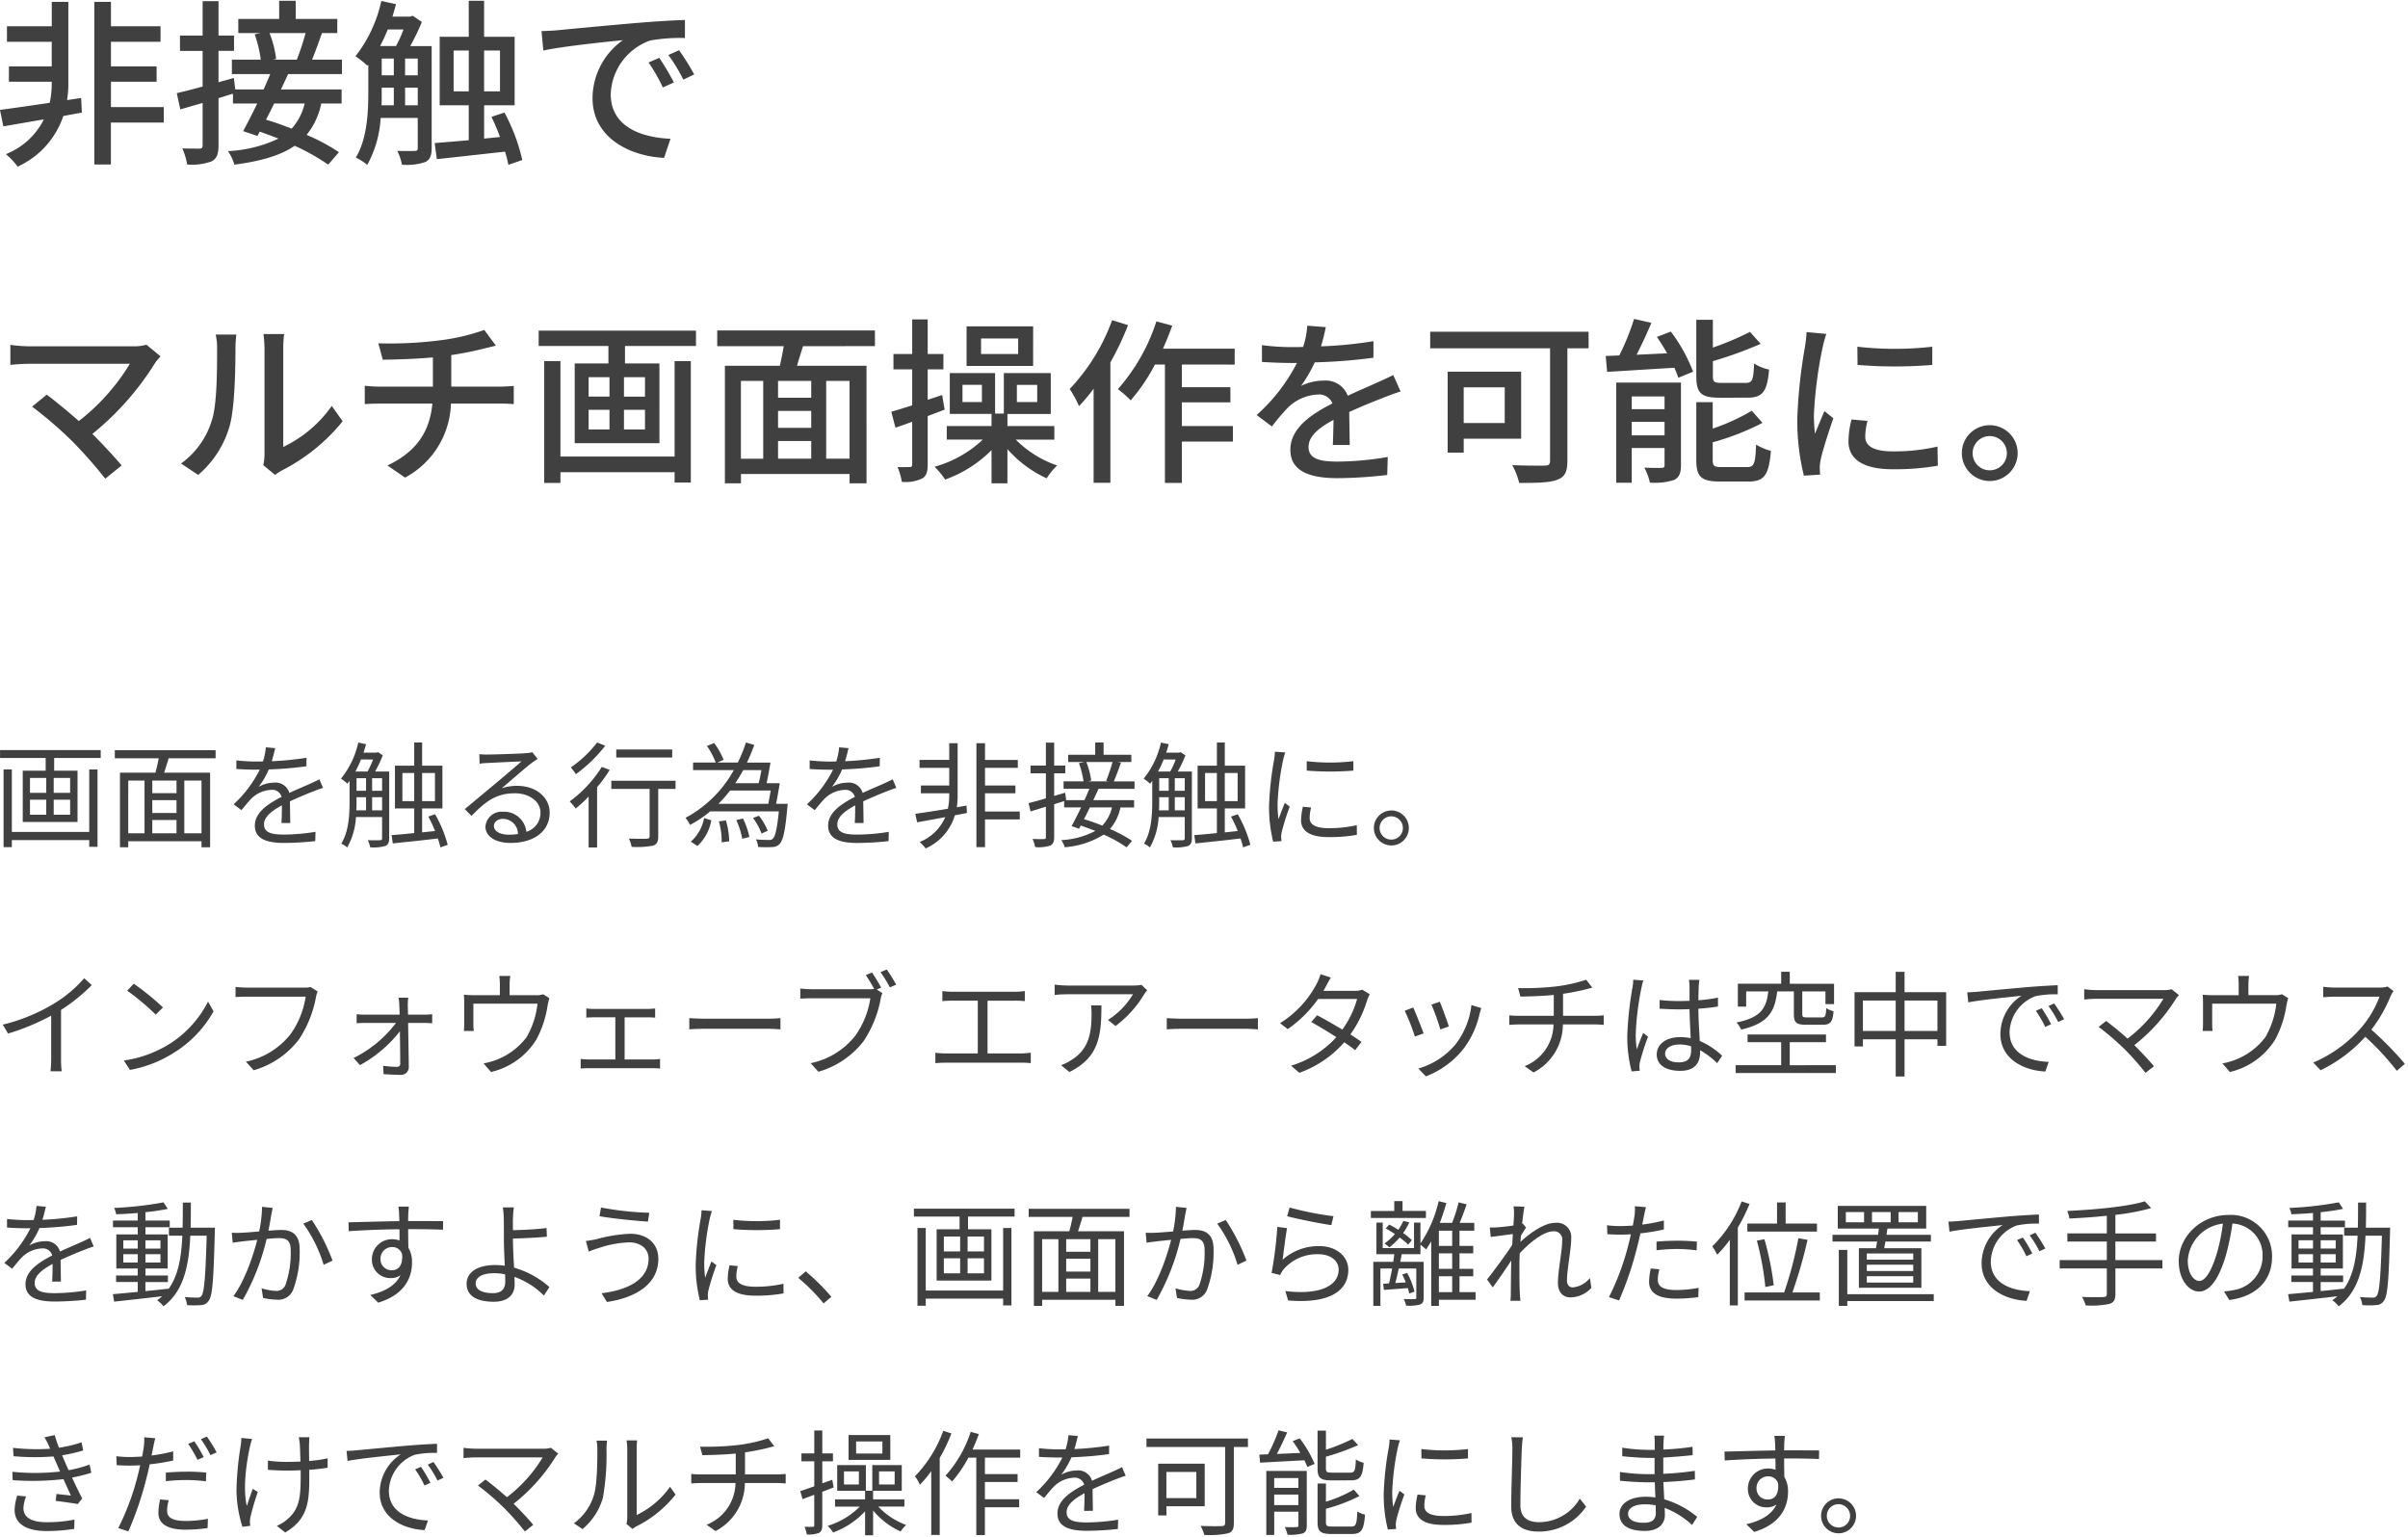
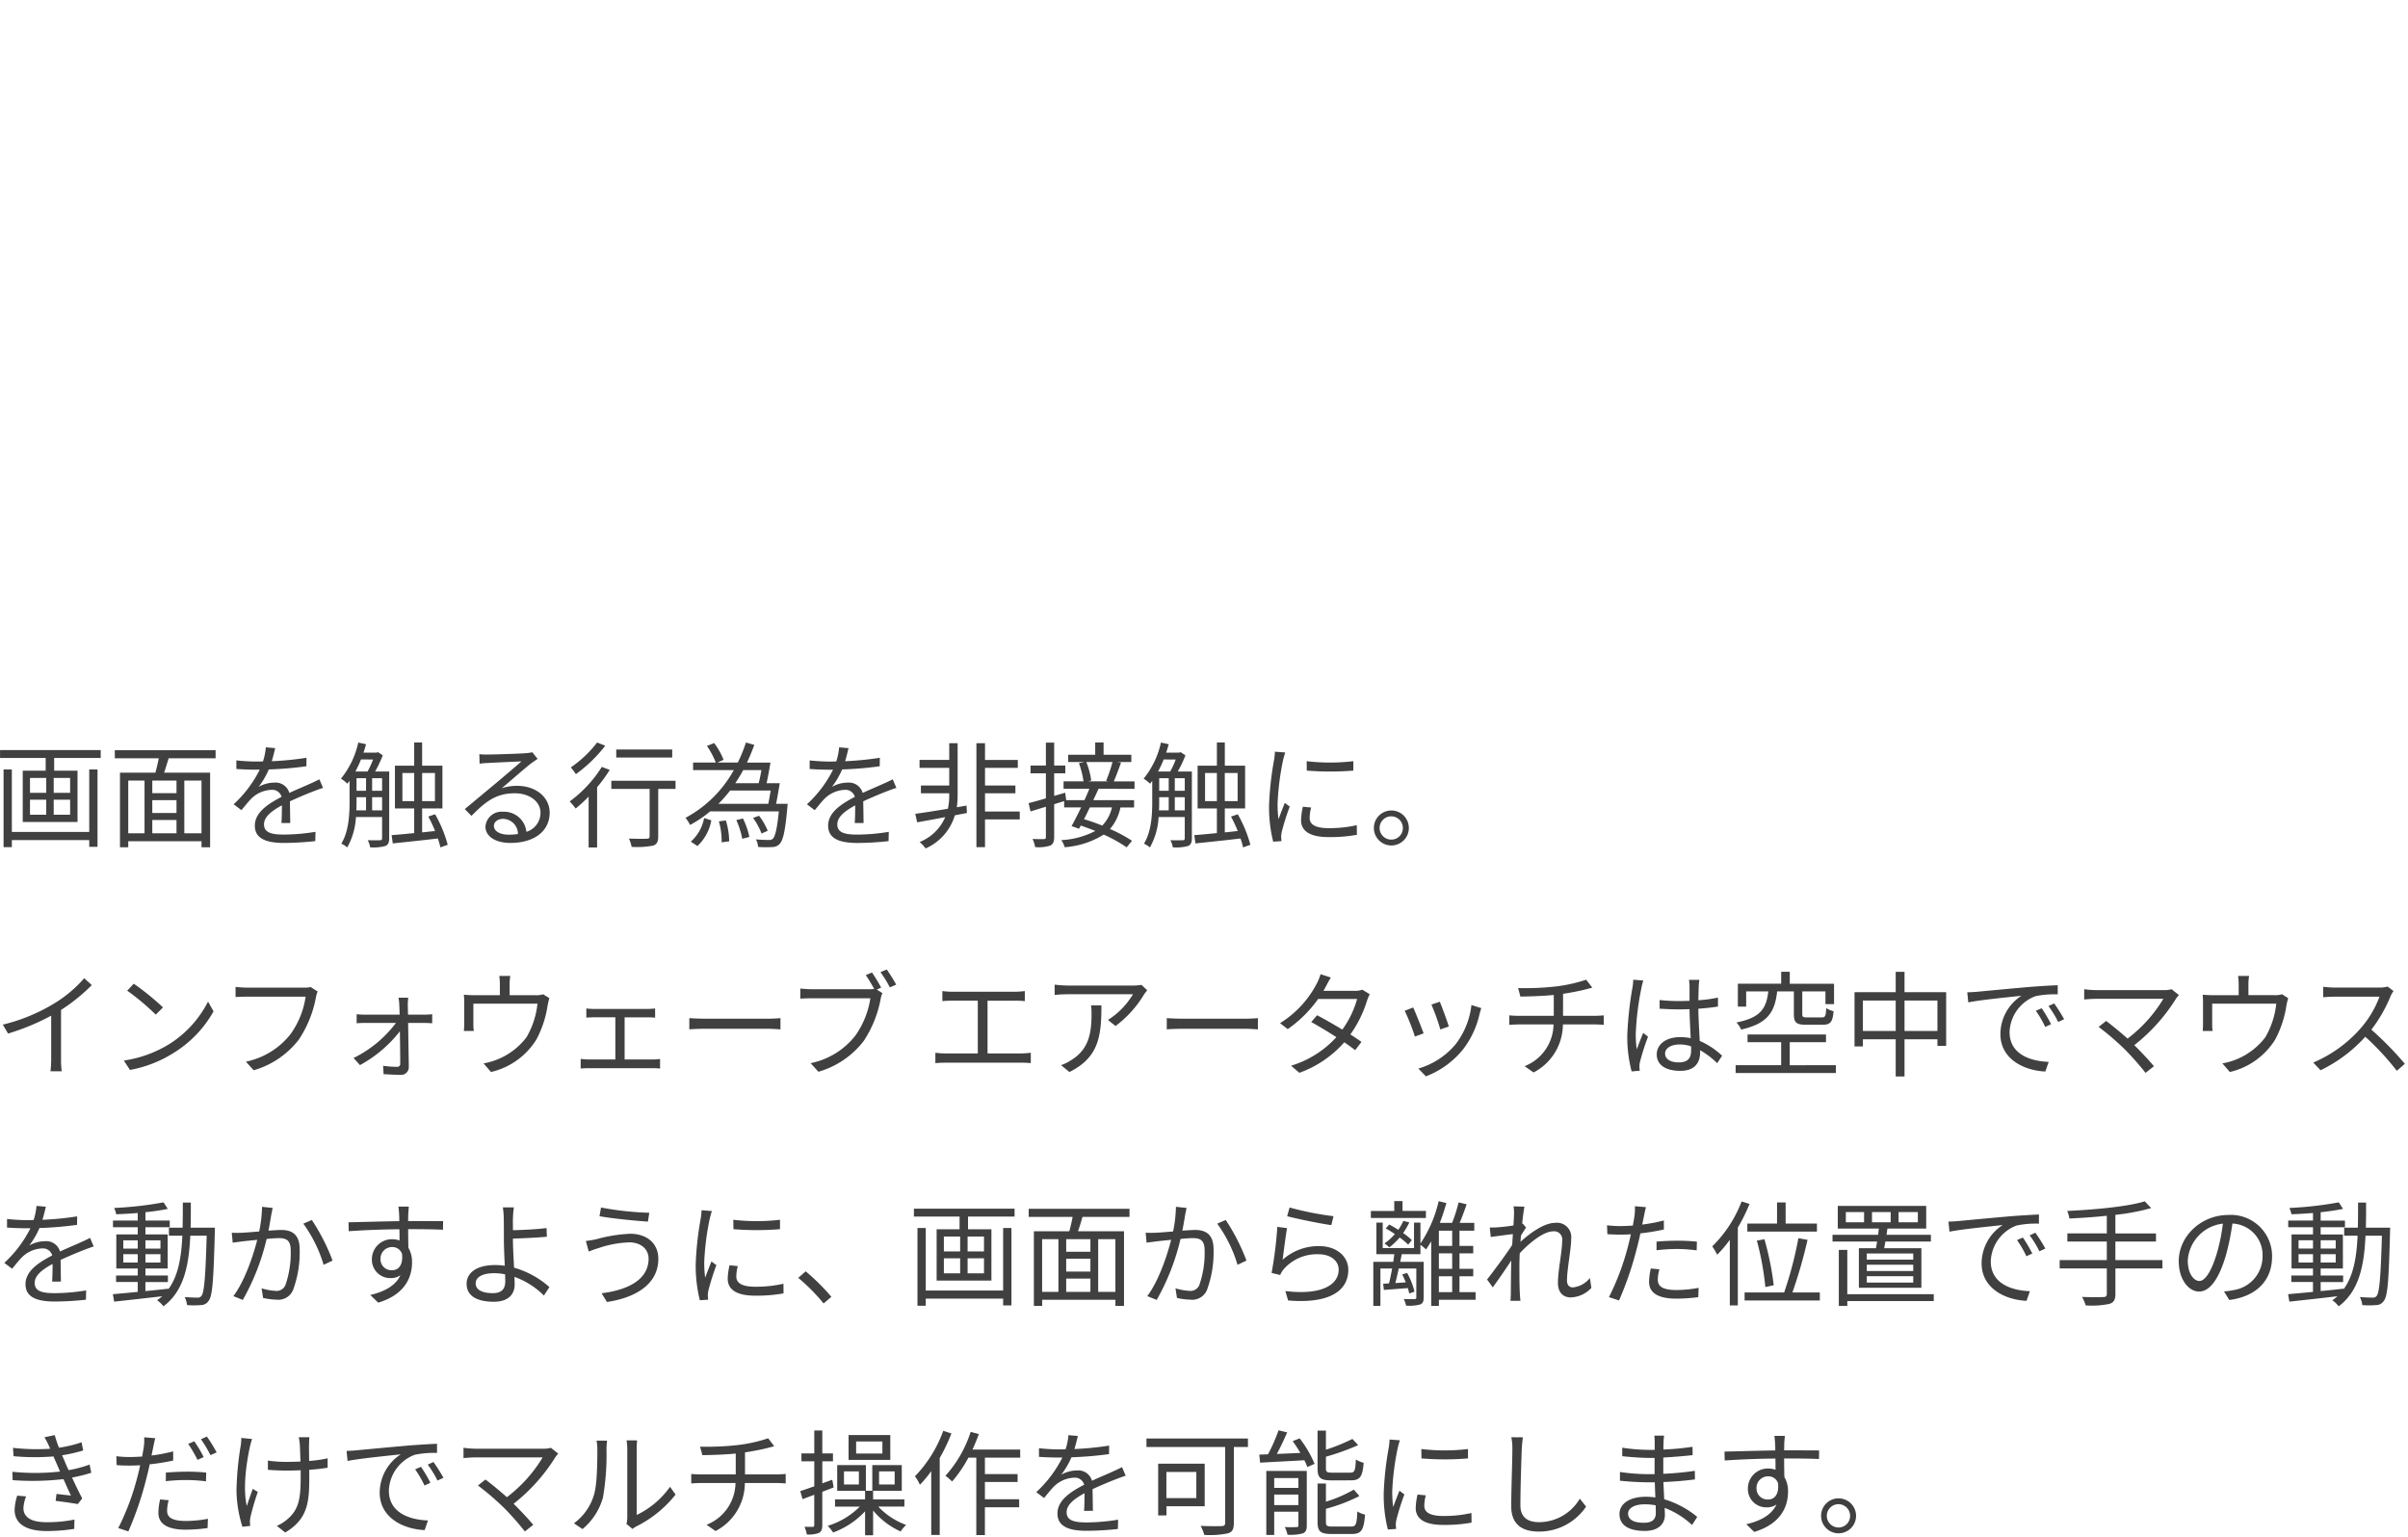
<svg xmlns="http://www.w3.org/2000/svg" width="377.502" height="240.924" viewBox="0 0 378 241">
  <g data-name="Сгруппировать 240" fill="#404040">
    <path data-name="Контур 293" d="M14.008 130.494H1.86v-9.81H.56v12.2h1.3v-1.112h12.148v1.062h1.3v-12.15h-1.3zm-3-6.138H8.43v-2.336h2.578zm0 3.438H8.43v-2.358h2.578zm-6.3-2.358H7.26v2.358H4.708zm0-3.42H7.26v2.34H4.708zm-4.7-4.374v1.242H7.17v2h-3.6v8.046h8.6v-8.048H8.502v-2h7.306v-1.24zm31.624 13.068h-2.7v-8.28h2.7zm-11.5-8.28h2.556v8.28H20.13zm7.576 1.98h-3.8v-1.98h3.8zm-3.8 4.21h3.8v2.09h-3.8zm3.8-1.1h-3.8v-2.012h3.8zm6.138-8.586v-1.274H18.024v1.278h6.894a27.448 27.448 0 01-.522 2.25h-5.562v11.718h1.3v-.954h11.5v.954h1.35v-11.718h-7.22c.234-.684.486-1.494.7-2.25zm11.718 10.156c-.018-.864-.036-2.376-.054-3.4a63.64 63.64 0 013.636-1.548c.468-.18 1.116-.432 1.566-.558l-.576-1.35c-.5.252-.936.468-1.476.7-.936.432-2.016.864-3.24 1.44a2.241 2.241 0 00-2.358-1.62 5.056 5.056 0 00-2.466.666 12.791 12.791 0 001.6-2.736 55.069 55.069 0 005.9-.5l.018-1.332a47.833 47.833 0 01-5.454.54c.252-.81.414-1.548.54-2.052l-1.47-.13a9.659 9.659 0 01-.45 2.214c-.414.018-.792.018-1.17.018-.81 0-2.052-.072-3.006-.18v1.35c.972.072 2.178.108 2.934.108h.738a18.861 18.861 0 01-4.1 5.436l1.224.918c.612-.72 1.116-1.386 1.62-1.872a4.745 4.745 0 013.078-1.314 1.507 1.507 0 011.6 1.1c-2.07 1.08-4.194 2.412-4.194 4.518 0 2.178 2.052 2.718 4.608 2.718a45.9 45.9 0 004.878-.288l.036-1.458a31.382 31.382 0 01-4.86.432c-1.836 0-3.222-.2-3.222-1.6 0-1.17 1.152-2.088 2.808-2.988 0 .936-.018 2.088-.072 2.772zm12.852-1.98v-2.07h1.566v2.07zm-2.448-2.07h1.494v2.07h-1.53c.036-.468.036-.918.036-1.332zm2.592-5.92a13.054 13.054 0 01-.864 1.89h-1.908a18.278 18.278 0 00.882-1.89zm-.144 2.934h1.566v1.98h-1.566zm-2.448 0h1.494v1.98h-1.494zm5.13-1.044h-2.214a20.513 20.513 0 001.206-2.54l-.756-.5-.234.072h-2.034c.144-.432.27-.864.4-1.314l-1.224-.27a13.555 13.555 0 01-2.718 5.67 6.538 6.538 0 011.008.792c.108-.144.234-.288.342-.45v3.312c0 2-.126 4.662-1.3 6.552a3.776 3.776 0 01.936.594 10.983 10.983 0 001.368-4.77h4.1v3.312c0 .252-.09.324-.324.324-.234.018-1.008.018-1.926 0a3.722 3.722 0 01.378 1.116 6.938 6.938 0 002.412-.216c.432-.2.576-.576.576-1.206zm2.07 4.644v-4.41h1.854v4.41zm5.112-4.41v4.41h-2.016v-4.41zm2 11.268a20.064 20.064 0 00-1.982-4.792l-1.062.36a22.081 22.081 0 011.062 2.27l-2.034.216v-3.762h3.186v-6.714h-3.186v-3.636h-1.242v3.636h-3.024v6.714h3.024v3.87c-1.35.144-2.574.252-3.546.324l.18 1.3c1.89-.2 4.518-.468 7.074-.774a10.124 10.124 0 01.4 1.4zm9.612-1.584c-1.332 0-2.358-.5-2.358-1.386 0-.612.612-1.1 1.422-1.1a2.38 2.38 0 012.352 2.378 8.78 8.78 0 01-1.418.106zm3.67-12.944a6.383 6.383 0 01-.972.144c-.936.09-5.166.216-6.084.216a10.121 10.121 0 01-1.26-.054l.036 1.494a8.582 8.582 0 011.206-.108c.92-.056 4.428-.216 5.364-.256-.882.792-3.1 2.664-4.086 3.492-1.044.864-3.33 2.772-4.806 4l1.048 1.062c2.268-2.3 3.888-3.546 6.822-3.546 2.25 0 4.014 1.278 4.014 3.024a3.108 3.108 0 01-2.214 3.024 3.52 3.52 0 00-3.672-3.15 2.533 2.533 0 00-2.754 2.34c0 1.476 1.494 2.556 3.924 2.556 3.762 0 6.156-1.872 6.156-4.752 0-2.412-2.142-4.212-5.112-4.212a7.574 7.574 0 00-2.412.378c1.368-1.152 3.762-3.258 4.644-3.924.27-.2.666-.468.99-.684zm21.96-.432h-8.784v1.26h8.784zm-11.79-1.1a17.875 17.875 0 01-4.124 3.908 11.624 11.624 0 01.792 1.062 22.112 22.112 0 004.608-4.464zm.738 3.834a19.622 19.622 0 01-5.04 5.418 12.822 12.822 0 01.936 1.116 21.175 21.175 0 002.034-1.872v7.992h1.332v-9.466a22.638 22.638 0 001.98-2.718zm11.574 2.178h-10.08v1.278h6.012v7.418c0 .306-.108.378-.45.4s-1.53.018-2.808-.018a4.771 4.771 0 01.432 1.3 13.6 13.6 0 003.384-.2c.594-.216.792-.63.792-1.458v-7.44h2.718zm3.438 10.242a7.229 7.229 0 002.178-4.032l-1.134-.36a6.484 6.484 0 01-2.088 3.706zm3.366-3.87a11.065 11.065 0 01.432 3.294l1.188-.162a11.881 11.881 0 00-.522-3.276zm2.736-.2a13.047 13.047 0 01.936 2.934l1.116-.288a12.4 12.4 0 00-1.008-2.9zm5.4-4.644c-.126.738-.252 1.476-.378 2.088h-7.83a20.312 20.312 0 001.836-2.088zm-1.458-3.2c-.126.72-.27 1.458-.432 2.052h-3.672a23.916 23.916 0 001.242-2.052zm4.122 5.292h-1.818c.2-.954.4-2.2.576-3.24h-2.07c.216-.936.432-2.178.612-3.24h-3.69c.432-.9.81-1.836 1.152-2.772l-1.314-.378a23.568 23.568 0 01-1.278 3.15h-3.222l.99-.432a11.23 11.23 0 00-1.478-2.628l-1.134.45a12.767 12.767 0 011.386 2.61h-3.562v1.188h6.39a18.741 18.741 0 01-7.58 7.488 6.566 6.566 0 01.72 1.116 18.555 18.555 0 003.15-2.124h10.782c-.288 2.808-.576 3.942-.954 4.3a.782.782 0 01-.63.18 19.609 19.609 0 01-2.016-.09 2.9 2.9 0 01.342 1.188 15.316 15.316 0 002.214.018 1.571 1.571 0 001.152-.468c.558-.576.9-2.034 1.224-5.742zm-3.132 4.23a9.884 9.884 0 00-1.368-2.358l-.936.342a10.36 10.36 0 011.332 2.448zm15.048-1.224c-.018-.864-.036-2.376-.054-3.4a63.64 63.64 0 013.636-1.548c.468-.18 1.116-.432 1.566-.558l-.576-1.35c-.5.252-.936.468-1.476.7-.936.432-2.016.864-3.24 1.44a2.241 2.241 0 00-2.358-1.62 5.056 5.056 0 00-2.466.666 12.791 12.791 0 001.6-2.736 55.069 55.069 0 005.9-.5l.018-1.332a47.833 47.833 0 01-5.454.54c.252-.81.414-1.548.54-2.052l-1.476-.126a9.66 9.66 0 01-.45 2.214c-.414.018-.792.018-1.17.018-.81 0-2.052-.072-3.006-.18v1.35c.972.072 2.178.108 2.934.108h.738a18.861 18.861 0 01-4.1 5.436l1.224.918c.612-.72 1.116-1.386 1.62-1.872a4.745 4.745 0 013.078-1.314 1.507 1.507 0 011.6 1.1c-2.07 1.08-4.194 2.412-4.194 4.518 0 2.178 2.052 2.718 4.608 2.718a45.9 45.9 0 004.878-.288l.036-1.458a31.382 31.382 0 01-4.86.432c-1.836 0-3.222-.2-3.222-1.6 0-1.17 1.152-2.088 2.808-2.988 0 .936-.018 2.088-.072 2.772zm16.164-2.736l-1.53.27a12.388 12.388 0 00.126-1.728v-8.334h-1.316v2.628h-4.66v1.242h4.66v2.772h-4.446v1.224h4.446v.468a9.283 9.283 0 01-.216 1.962c-1.944.324-3.78.612-5.112.792l.288 1.332c1.26-.216 2.79-.5 4.41-.81a7.335 7.335 0 01-4.014 3.906 6.16 6.16 0 01.936 1.008 8.266 8.266 0 004.59-5.2l1.89-.36zm8.352.936h-5.454v-2.862h4.77v-1.224h-4.77v-2.772h5.148v-1.242h-5.148v-2.628h-1.35v16.326h1.35v-4.356h5.454zm14.562-7.776a25.014 25.014 0 01-1.008 2.97l.414.072h-3.24l.486-.126a11.759 11.759 0 00-.774-2.916zm-.09 7.128a6.019 6.019 0 01-1.53 2.862c-.972-.4-1.944-.738-2.862-1.008.306-.576.612-1.206.918-1.854zm3.546-2.916v-1.17h-3.258c.36-.792.774-1.944 1.134-2.952l-.648-.09h2.268v-1.134h-4.356v-1.926h-1.314v1.926h-4.248v1.134h2.556l-.864.18a14.486 14.486 0 01.72 2.862h-3.132v1.17h4.05c-.234.558-.486 1.17-.774 1.782h-2.862l-.162-1.17-1.728.5v-3.542h1.746v-1.224h-1.746v-3.6h-1.3v3.6h-2.412v1.224h2.412v3.924a59.6 59.6 0 01-2.718.756l.306 1.3 2.412-.738v4.734c0 .27-.072.342-.306.342-.234.018-.972.018-1.782-.018a5.452 5.452 0 01.4 1.278 6.027 6.027 0 002.376-.234c.45-.234.612-.612.612-1.368v-5.13l1.566-.486v.99h2.662a60.37 60.37 0 01-1.494 2.934l1.17.414.27-.5c.738.252 1.512.54 2.286.846a12.89 12.89 0 01-5.346 1.44 3.575 3.575 0 01.54 1.116 13.425 13.425 0 006.12-1.98 21.286 21.286 0 013.6 2l.846-1.026a22.211 22.211 0 00-3.456-1.854 7.454 7.454 0 001.638-3.384h2.142v-1.144h-6.406c.288-.612.576-1.224.828-1.782zm6.318 3.384v-2.07h1.566v2.07zm-2.448-2.07h1.494v2.07h-1.53c.036-.468.036-.918.036-1.332zm2.592-5.92a13.055 13.055 0 01-.864 1.89h-1.908a18.277 18.277 0 00.882-1.89zm-.144 2.934h1.566v1.98h-1.566zm-2.448 0h1.494v1.98h-1.494zm5.13-1.044h-2.214a20.514 20.514 0 001.206-2.538l-.756-.5-.234.072h-2.034c.144-.432.27-.864.4-1.314l-1.224-.27a13.555 13.555 0 01-2.718 5.67 6.539 6.539 0 011.008.792c.108-.144.234-.288.342-.45v3.312c0 2-.126 4.662-1.3 6.552a3.776 3.776 0 01.936.594 10.983 10.983 0 001.368-4.77h4.1v3.312c0 .252-.09.324-.324.324-.234.018-1.008.018-1.926 0a3.722 3.722 0 01.378 1.116 6.938 6.938 0 002.412-.216c.432-.2.576-.576.576-1.206zm2.07 4.644v-4.41h1.854v4.41zm5.112-4.41v4.41h-2.016v-4.41zm2 11.268a20.064 20.064 0 00-1.98-4.788l-1.062.36a22.085 22.085 0 011.062 2.268l-2.034.216v-3.764h3.186v-6.714h-3.186v-3.636h-1.242v3.636h-3.026v6.714h3.024v3.87c-1.35.144-2.574.252-3.546.324l.18 1.3c1.89-.2 4.518-.468 7.074-.774a10.125 10.125 0 01.4 1.4zm3.852-14.616a10.661 10.661 0 01-.126 1.26 49.513 49.513 0 00-.792 7.146 22.325 22.325 0 00.648 5.724l1.3-.09-.054-.63a4.448 4.448 0 01.09-.792 38.705 38.705 0 011.26-4l-.774-.576c-.288.7-.684 1.746-.99 2.556a18.612 18.612 0 01-.144-2.448 41.016 41.016 0 01.864-6.822c.072-.324.234-.9.342-1.206zm4.392 8.64a10.33 10.33 0 00-.288 2.106c0 1.674 1.332 2.664 4.32 2.664a23.688 23.688 0 004.446-.36l-.018-1.512a19.377 19.377 0 01-4.41.468c-2.448 0-2.988-.792-2.988-1.6a6.619 6.619 0 01.234-1.638zm.612-5.67a45.029 45.029 0 007.308 0v-1.478a31.159 31.159 0 01-7.326 0zm13.266 6.264a2.745 2.745 0 102.754 2.736 2.746 2.746 0 00-2.756-2.738zm0 4.572a1.827 1.827 0 111.818-1.836 1.806 1.806 0 01-1.82 1.834zm-205.184 21.76a19.86 19.86 0 01-4.734 3.978 28.41 28.41 0 01-8.046 3.312l.828 1.4a36 36 0 006.768-2.808v6.8a16.7 16.7 0 01-.108 1.926H9.69a13.583 13.583 0 01-.108-1.926v-7.7a28.235 28.235 0 004.826-3.902zm7.776.864l-1.026 1.094a37.383 37.383 0 014.482 3.762l1.134-1.134a39.416 39.416 0 00-4.59-3.722zm-1.548 12.06l.954 1.476a19.4 19.4 0 007.074-2.808 17.954 17.954 0 006.048-6.39l-.864-1.53a16.956 16.956 0 01-6.012 6.624 18.586 18.586 0 01-7.2 2.628zm29.322-11.538a3.7 3.7 0 01-.954.09h-9.036c-.594 0-1.3-.054-1.8-.108v1.584c.468-.018 1.08-.054 1.8-.054h9.2a13.472 13.472 0 01-2.358 5.868 12.012 12.012 0 01-7.02 4.338l1.224 1.35a13.757 13.757 0 007.092-4.824 17.884 17.884 0 002.682-6.642 3.8 3.8 0 01.27-.9zm15.282 4.338l-.036-1.458a8.687 8.687 0 01.072-1.208h-1.53a7.229 7.229 0 01.126 1.206c.018.342.036.846.054 1.458h-5.418a10.815 10.815 0 01-1.332-.072v1.422c.432-.036.882-.054 1.368-.054h4.806a18.52 18.52 0 01-6.66 5.508l1.008 1.118a20.192 20.192 0 006.264-5.31c.036 1.908.054 3.924.054 5.058a.456.456 0 01-.486.522 17.058 17.058 0 01-2.2-.162l.072 1.314c.72.036 1.89.108 2.61.108a1.212 1.212 0 001.35-1.242c-.018-1.692-.072-4.644-.108-6.912h2.61c.342 0 .846.036 1.17.054v-1.422a11.441 11.441 0 01-1.206.072zm21.222-3.2a3.538 3.538 0 01-1.242.144h-4.032v-1.678a8.041 8.041 0 01.108-1.35h-1.728a10.1 10.1 0 01.09 1.35v1.674H74.49a15.947 15.947 0 01-1.674-.072 12.05 12.05 0 01.054 1.386v3.168c0 .342-.018.828-.054 1.134h1.566a6.567 6.567 0 01-.074-1.062v-3.222h10.064a13.258 13.258 0 01-1.71 5.256 10.792 10.792 0 01-6.754 4.122l1.17 1.35a11.4 11.4 0 007.13-5.112 16.554 16.554 0 001.764-5.4c.072-.342.18-.81.27-1.08zm12.78 10.234v-6.62h3.51c.414 0 .882.018 1.278.054v-1.44c-.378.036-.828.072-1.278.072h-8.28a10.569 10.569 0 01-1.242-.072v1.44c.378-.036.954-.054 1.242-.054h3.312v6.62h-4.14a10.7 10.7 0 01-1.3-.09v1.512c.432-.036.9-.054 1.3-.054h9.954c.288 0 .846.018 1.206.054v-1.508a8.23 8.23 0 01-1.206.09zm10.156-4.73c.558-.054 1.512-.09 2.5-.09h9.882c.81 0 1.566.072 1.926.09v-1.764c-.4.036-1.044.09-1.944.09h-9.864c-1.008 0-1.962-.054-2.5-.09zm30.114-6.552a26.038 26.038 0 00-1.44-2.376l-.972.414c.4.576.936 1.476 1.314 2.16a4 4 0 01-.774.054h-9.022a17.932 17.932 0 01-1.8-.108v1.584c.45-.018 1.08-.054 1.782-.054h9.216a13.7 13.7 0 01-2.358 5.868 11.909 11.909 0 01-7.02 4.32l1.224 1.35a13.779 13.779 0 007.092-4.806 17.883 17.883 0 002.682-6.642 3.554 3.554 0 01.27-.9l-.882-.558zm-.108-2.43a19.8 19.8 0 011.476 2.394l.99-.432a26.319 26.319 0 00-1.476-2.376zm16.808 12.762v-8.28h4.32a13.848 13.848 0 011.53.072v-1.584a12.736 12.736 0 01-1.53.108h-9.9a11.92 11.92 0 01-1.512-.108v1.584c.45-.054 1.17-.072 1.512-.072h4.05v8.28h-5.076a12.331 12.331 0 01-1.584-.108v1.638c.558-.054 1.1-.072 1.584-.072h11.9a11.29 11.29 0 011.494.072v-1.638a12.662 12.662 0 01-1.494.108zm16.254-7.542a10.821 10.821 0 01.072 1.3c0 3.006-.4 5.58-3.186 7.29a6.958 6.958 0 01-1.6.792l1.314 1.08c4.59-2.286 5.022-5.58 5.022-10.458zm7.92-3.222a8.889 8.889 0 01-1.26.108h-10.328a18.984 18.984 0 01-2.052-.144v1.62a20.384 20.384 0 012.052-.108h10.242a12.143 12.143 0 01-3.924 4.032l1.188.954a17.355 17.355 0 004.482-4.968c.126-.2.36-.468.486-.648zm3.96 6.984c.558-.054 1.512-.09 2.5-.09h9.882c.81 0 1.566.072 1.926.09v-1.764c-.4.036-1.044.09-1.944.09h-9.862c-1.008 0-1.962-.054-2.5-.09zm30.69-6.228a3.173 3.173 0 01-1.188.18h-4.914c.144-.234.27-.45.378-.666.18-.342.5-.954.792-1.422l-1.62-.522a7.733 7.733 0 01-.576 1.44 16.054 16.054 0 01-5.778 6.248l1.206.936a19.53 19.53 0 004.77-4.734h6.12a15.051 15.051 0 01-2.322 4.806c-1.4-.846-2.916-1.71-3.96-2.25l-.918 1.062a74.079 74.079 0 013.942 2.376 15.774 15.774 0 01-7.11 4.482l1.3 1.116a17.055 17.055 0 007.052-4.794c.684.468 1.278.9 1.71 1.242l.99-1.3a36.027 36.027 0 00-1.746-1.17 18.313 18.313 0 002.628-5.346 7.886 7.886 0 01.414-.972zm12.168 1.89l-1.314.45a33.931 33.931 0 011.4 3.906l1.332-.468c-.23-.792-1.112-3.168-1.418-3.888zm4.968.522a12.343 12.343 0 01-2.484 6.156 11.958 11.958 0 01-5.85 3.816l1.188 1.224a13.867 13.867 0 005.868-4.284 14.108 14.108 0 002.556-5.526c.072-.234.144-.522.27-.9zm-9.144.378l-1.332.522a32.194 32.194 0 011.6 4.05l1.368-.5c-.34-.94-1.276-3.298-1.636-4.072zm23.526 1.314v-3.456c1.3-.2 2.682-.468 3.564-.7l1.026-.27-.954-1.242a24.409 24.409 0 01-4.644 1.044 43.452 43.452 0 01-6.048.27l.36 1.332c1.386-.018 3.42-.072 5.238-.252v3.276h-5.418c-.54 0-1.17-.036-1.566-.072v1.494a19.713 19.713 0 011.6-.072h5.346a7.155 7.155 0 01-4.536 6.552l1.4.99a8.531 8.531 0 004.608-7.542h5.022c.45 0 .99.036 1.386.072v-1.496c-.378.036-1.026.072-1.422.072zm11.016-5.67a7.862 7.862 0 01-.126 1.26 55.544 55.544 0 00-.81 7.488 21.539 21.539 0 00.684 5.652l1.278-.108c-.018-.18-.054-.432-.054-.612a3.059 3.059 0 01.09-.792 38.479 38.479 0 011.26-3.942l-.756-.594a52.18 52.18 0 00-1.008 2.592 15.748 15.748 0 01-.162-2.43 43.777 43.777 0 01.882-7.182 8.444 8.444 0 01.306-1.206zm9.09 11.052c0 1.188-.432 1.926-1.944 1.926-1.278 0-2.142-.5-2.142-1.386 0-.828.918-1.422 2.25-1.422a5.574 5.574 0 011.818.288c.018.216.018.432.018.594zm4.86.882a12.154 12.154 0 00-3.51-2.322c-.072-1.494-.2-3.276-.216-5.058a32.174 32.174 0 003.078-.342v-1.4a22.706 22.706 0 01-3.078.414c.018-.828.036-1.656.054-2.142a10.1 10.1 0 01.108-1.062h-1.638a7.287 7.287 0 01.09 1.08v2.214c-.558.018-1.116.036-1.674.036a27.867 27.867 0 01-3.024-.162v1.364c1.044.054 1.98.108 2.988.108.576 0 1.134-.018 1.71-.036.018 1.476.126 3.186.18 4.554a7.95 7.95 0 00-1.656-.162c-2.34 0-3.672 1.224-3.672 2.718 0 1.584 1.314 2.574 3.708 2.574 2.412 0 3.1-1.44 3.1-2.916v-.324a13.527 13.527 0 012.682 2.034zm11.268-10.1v3.564c0 1.332.378 1.674 1.944 1.674h2.574c1.206 0 1.584-.432 1.71-2.124a3.9 3.9 0 01-1.152-.486c-.054 1.26-.162 1.458-.684 1.458h-2.3c-.666 0-.774-.072-.774-.522v-3.562h3.636v2h1.35v-3.2h-6.948v-1.878h-1.35v1.872h-6.8v3.6h1.304v-2.394h3.474c-.306 2.628-1.152 4.122-5 4.878a4.007 4.007 0 01.738 1.116c4.23-.954 5.292-2.808 5.652-5.994zm-.648 11.59v-3.614h5.688V162.3h-12.312v1.206h5.274v3.614h-7.146v1.224h15.732v-1.224zm18.018-5.382v-4.77h5.166v4.77zm-6.534 0v-4.77h5.148v4.77zm6.534-6.084v-3.2h-1.386v3.2h-6.462v8.514h1.314v-1.112h5.148v5.832h1.386v-5.832h5.166v1.026h1.368v-8.424zm21.528 2.52l-.918.4a16.709 16.709 0 011.476 2.538l.918-.432a21.367 21.367 0 00-1.476-2.502zm1.962-.756l-.9.414a16.034 16.034 0 011.53 2.5l.936-.432a27.19 27.19 0 00-1.566-2.48zm-13.644-1.746l.162 1.584c1.926-.4 6.786-.864 8.352-1.044a7.206 7.206 0 00-3.312 6.012c0 3.978 3.762 5.742 7.056 5.886l.522-1.512c-2.9-.108-6.138-1.206-6.138-4.68a6.233 6.233 0 014.068-5.634 14.77 14.77 0 013.492-.288v-1.436c-1.188.054-2.862.144-4.806.306-3.276.288-6.642.612-7.812.72-.342.034-.9.072-1.584.09zm32.076-.486a3.662 3.662 0 01-1.152.144h-10.73a13.831 13.831 0 01-1.836-.144v1.62c.36-.036 1.134-.108 1.836-.108h10.584a22.075 22.075 0 01-5.616 6.246c-1.224-1.1-2.7-2.286-3.366-2.772l-1.17.936a42.474 42.474 0 014.122 3.546 43.182 43.182 0 013.24 3.672l1.314-1.044c-.72-.882-2-2.232-3.078-3.312a28.176 28.176 0 006.552-7.308 5.1 5.1 0 01.45-.558zm17.334.792a3.538 3.538 0 01-1.242.144h-4.032v-1.67a8.041 8.041 0 01.108-1.35h-1.728a10.1 10.1 0 01.09 1.35v1.674h-3.978a15.947 15.947 0 01-1.674-.072 12.046 12.046 0 01.054 1.386v3.168c0 .342-.018.828-.054 1.134h1.566a6.566 6.566 0 01-.072-1.062v-3.222h10.062a13.258 13.258 0 01-1.71 5.256 10.792 10.792 0 01-6.75 4.122l1.17 1.35a11.4 11.4 0 007.128-5.112 16.553 16.553 0 001.764-5.4c.072-.342.18-.81.27-1.08zm16.578-1.206a4.8 4.8 0 01-1.35.162h-6.944c-.54 0-1.566-.09-1.818-.126v1.642c.2-.018 1.188-.09 1.818-.09h7.02a16.039 16.039 0 01-2.988 5 20.583 20.583 0 01-7.416 5.346l1.152 1.206a22.819 22.819 0 007.02-5.256 41.558 41.558 0 014.95 5.346l1.26-1.1a51.62 51.62 0 00-5.256-5.364 22.781 22.781 0 003.024-5.274 5.163 5.163 0 01.45-.792zM9.564 201.09c-.018-.864-.036-2.376-.054-3.4a63.64 63.64 0 013.636-1.548c.468-.18 1.116-.432 1.566-.558l-.576-1.35c-.5.252-.936.468-1.476.7-.936.432-2.016.864-3.24 1.44a2.241 2.241 0 00-2.358-1.62 5.056 5.056 0 00-2.466.666 12.791 12.791 0 001.6-2.736 55.07 55.07 0 005.9-.5l.018-1.332a47.834 47.834 0 01-5.454.54c.252-.81.414-1.548.54-2.052l-1.47-.13a9.659 9.659 0 01-.45 2.214c-.414.018-.792.018-1.17.018-.81 0-2.052-.072-3.006-.18v1.35c.972.072 2.178.108 2.934.108h.738a18.861 18.861 0 01-4.1 5.436l1.224.918c.612-.72 1.116-1.386 1.62-1.872a4.745 4.745 0 013.078-1.314 1.507 1.507 0 011.6 1.1c-2.07 1.08-4.194 2.412-4.194 4.518 0 2.178 2.052 2.718 4.608 2.718a45.9 45.9 0 004.878-.288l.036-1.458a31.382 31.382 0 01-4.86.432c-1.836 0-3.222-.2-3.222-1.6 0-1.17 1.152-2.088 2.808-2.988 0 .936-.018 2.088-.072 2.772zm9.792-2.988v-1.314h2.268v1.314zm0-3.492h2.268v1.3h-2.268zm5.832 0v1.3H22.83v-1.3zm0 3.492H22.83v-1.314h2.358zm4.734-5.472c.036-1.26.036-2.592.036-3.942h-1.26c0 1.368 0 2.682-.036 3.942H26.52v1.26h2.106c-.162 3.384-.63 6.282-2.2 8.406v-.09c-1.206.144-2.43.27-3.6.378v-1.422h3.532v-1.026H22.83v-1.1h3.492v-5.344H22.83v-1.134h3.816v-1.044H22.83V190.2a34.4 34.4 0 003.51-.522l-.666-1.026a56.241 56.241 0 01-7.758.882 3.986 3.986 0 01.324.99 75.69 75.69 0 003.384-.2v1.188h-3.888v1.044h3.888v1.134h-3.366v5.346h3.366v1.1h-3.4v1.026h3.4v1.548c-1.476.144-2.826.27-3.906.36l.2 1.17a705.67 705.67 0 007.542-.846 9.359 9.359 0 01-.792.63 4.548 4.548 0 01.99.954c3.168-2.376 4-6.3 4.212-11.088h2.574c-.18 6.534-.4 8.91-.81 9.432a.682.682 0 01-.648.288c-.342 0-1.134-.018-2-.09a3.627 3.627 0 01.378 1.26 12.418 12.418 0 002.178 0 1.42 1.42 0 001.206-.666c.612-.756.774-3.258.972-10.8 0-.18.018-.684.018-.684zm11.214-3.276a20.946 20.946 0 01-.45 3.87c-1.08.09-2.124.18-2.718.2a15.5 15.5 0 01-1.584 0l.144 1.566c.468-.072 1.188-.162 1.6-.216.468-.054 1.332-.144 2.25-.234-.594 2.376-1.926 6.408-3.744 8.838l1.476.594a35.764 35.764 0 003.744-9.576c.774-.072 1.476-.126 1.908-.126 1.134 0 1.872.288 1.872 1.908a15.321 15.321 0 01-.826 5.452 1.5 1.5 0 01-1.566.918 8.773 8.773 0 01-2.178-.4l.234 1.512a10.659 10.659 0 002.088.27 2.508 2.508 0 002.61-1.494 17.131 17.131 0 001.044-6.426c0-2.412-1.314-3.024-2.9-3.024-.432 0-1.17.054-2 .108.2-.954.36-2 .45-2.52.072-.342.144-.72.216-1.044zm6.48 2.646a21.431 21.431 0 013.186 6.462l1.4-.666a31.309 31.309 0 00-3.254-6.376zm13.932 7.308a1.714 1.714 0 01-1.818-1.764 1.81 1.81 0 011.8-1.872 1.582 1.582 0 011.584 1.1c.162 1.69-.522 2.536-1.566 2.536zm2.754-6.444c2.61 0 4.23.036 5.238.09l.018-1.35c-.864 0-3.06-.018-5.22-.018h-.27c0-.468.018-.882.018-1.152l.09-1.116h-1.638c.036.216.09.738.108 1.116.018.252.036.666.036 1.17-2.646.036-5.994.144-7.974.18l.036 1.4c2.232-.162 5.256-.288 7.956-.306.018.612.018 1.242.018 1.764a3.574 3.574 0 00-1.188-.2 3.134 3.134 0 00-3.15 3.114 2.871 2.871 0 002.952 2.988 2.56 2.56 0 001.53-.45c-.738 1.584-2.394 2.556-4.734 3.1l1.242 1.206c4.14-1.242 5.31-3.924 5.31-6.336a4.352 4.352 0 00-.572-2.284c-.018-.81-.036-1.908-.036-2.916zm15.012 8.208c0 1.224-.63 1.836-1.944 1.836-1.71 0-2.7-.54-2.7-1.53 0-.972 1.044-1.6 2.88-1.6a8.1 8.1 0 011.746.18c0 .448.018.826.018 1.114zm1.206-6.732c1.458-.036 3.744-.144 5.328-.288l-.054-1.368c-1.6.216-3.852.306-5.274.342 0-.7-.018-1.332 0-1.818a15.528 15.528 0 01.144-1.764h-1.728a13.064 13.064 0 01.144 1.764c.018.756.018 2.232.018 3.258 0 1.062.072 2.7.144 4.14a10.679 10.679 0 00-1.512-.108c-3.078 0-4.482 1.332-4.482 2.934 0 2.034 1.818 2.826 4.266 2.826 2.376 0 3.276-1.26 3.276-2.718 0-.324-.018-.72-.036-1.188a12.457 12.457 0 014.626 2.934l.864-1.332a14.144 14.144 0 00-5.544-3.042c-.09-1.548-.18-3.276-.18-4.446zm21.294 3.15c0 3.2-3.06 4.9-7.38 5.436l.846 1.368c4.626-.684 8.064-2.88 8.064-6.75 0-2.538-1.89-3.96-4.428-3.96a23.633 23.633 0 00-5.328.864 18.99 18.99 0 01-1.62.27l.45 1.656c.432-.162.954-.378 1.494-.522a16.6 16.6 0 014.86-.918c1.836 0 3.042 1.062 3.042 2.556zm-7.47-8.028l-.236 1.368c2.016.36 5.616.72 7.6.846l.216-1.386a47.757 47.757 0 01-7.58-.828zm15.786.432a10.661 10.661 0 01-.126 1.26 49.51 49.51 0 00-.792 7.146 22.325 22.325 0 00.648 5.724l1.3-.09-.054-.63a4.449 4.449 0 01.09-.792 38.709 38.709 0 011.26-4l-.774-.576c-.288.7-.684 1.746-.99 2.556a18.612 18.612 0 01-.144-2.448 41.015 41.015 0 01.864-6.822c.072-.324.234-.9.342-1.206zm4.392 8.64a10.331 10.331 0 00-.288 2.106c0 1.674 1.332 2.664 4.32 2.664a23.689 23.689 0 004.446-.36l-.018-1.512a19.377 19.377 0 01-4.41.468c-2.448 0-2.988-.792-2.988-1.6a6.619 6.619 0 01.234-1.638zm.612-5.67a45.029 45.029 0 007.308 0v-1.476a31.158 31.158 0 01-7.326 0zm15.374 10.62a33.785 33.785 0 00-4.032-4l-1.17 1.026a28.958 28.958 0 013.978 4.014zm26.964-.99h-12.15v-9.81h-1.3v12.2h1.3v-1.112h12.15v1.062h1.3v-12.15h-1.3zm-3.006-6.138h-2.574v-2.336h2.574zm0 3.438h-2.574v-2.358h2.574zm-6.3-2.358h2.556v2.358h-2.556zm0-3.42h2.556v2.34h-2.556zm-4.7-4.374v1.242h7.164v2h-3.6v8.046h8.6v-8.048h-3.672v-2h7.308v-1.24zm31.626 13.068h-2.7v-8.28h2.7zm-11.5-8.28h2.556v8.28h-2.556zm7.578 1.98h-3.8v-1.98h3.8zm-3.8 4.212h3.8v2.088h-3.8zm3.8-1.1h-3.8v-2.014h3.8zm6.138-8.586v-1.276h-15.824v1.278h6.894a27.448 27.448 0 01-.522 2.25h-5.562v11.718h1.3v-.954h11.5v.954h1.35v-11.718h-7.218c.234-.684.486-1.494.7-2.25zm7.29-1.584a20.946 20.946 0 01-.45 3.87c-1.08.09-2.124.18-2.718.2a15.5 15.5 0 01-1.584 0l.144 1.566c.468-.072 1.188-.162 1.6-.216.468-.054 1.332-.144 2.25-.234-.594 2.376-1.926 6.408-3.744 8.838l1.476.594a35.764 35.764 0 003.744-9.576c.774-.072 1.476-.126 1.908-.126 1.134 0 1.872.288 1.872 1.908a15.321 15.321 0 01-.828 5.454 1.5 1.5 0 01-1.566.918 8.773 8.773 0 01-2.178-.4l.234 1.512a10.659 10.659 0 002.088.27 2.508 2.508 0 002.61-1.494 17.131 17.131 0 001.044-6.426c0-2.412-1.314-3.024-2.9-3.024-.432 0-1.17.054-2 .108.2-.954.36-2 .45-2.52.072-.342.144-.72.216-1.044zm6.48 2.646a21.431 21.431 0 013.186 6.462l1.4-.666a31.308 31.308 0 00-3.256-6.374zm10.98-1.17c1.368.378 5.238 1.17 6.93 1.4l.342-1.4a47.659 47.659 0 01-6.894-1.368zm-.018 1.872l-1.53-.2a63.053 63.053 0 01-.9 7.236l1.35.324a3.724 3.724 0 01.54-.9 6.923 6.923 0 015.508-2.358c1.818 0 3.132.99 3.132 2.412 0 2.43-2.754 4.05-8.37 3.366l.432 1.476c6.624.558 9.45-1.6 9.45-4.806 0-2.088-1.818-3.726-4.554-3.726a8.438 8.438 0 00-5.76 2.142c.16-1.146.47-3.74.7-4.964zm21.8-2.7h-3.672v-1.546h-1.3v1.548h-3.672v1.1h8.64zm-2.214 4.59a9.733 9.733 0 00-1.368-1.116 10.388 10.388 0 00.972-1.674l-.936-.234a9.033 9.033 0 01-.792 1.4 16.978 16.978 0 00-1.422-.828l-.558.612a15.488 15.488 0 011.44.882 8.447 8.447 0 01-1.638 1.476 5.525 5.525 0 01.774.612 10.859 10.859 0 001.62-1.548 11.964 11.964 0 011.332 1.116zm4.248 5.67h2.088v2.484h-2.088zm2.088-4.77h-2.088v-2.392h2.088zm0 3.6h-2.088v-2.43h2.088zm3.672 3.654h-2.526v-2.482h2.16v-1.17h-2.16v-2.43h2.16v-1.17h-2.16v-2.394h2.322v-1.224h-2.3c.378-.864.774-1.962 1.1-2.916l-1.26-.306a23.755 23.755 0 01-1.026 3.222h-1.926a31.493 31.493 0 001.026-3.114l-1.206-.288a19.868 19.868 0 01-2.862 6.642v-3.276h-1.008v4h-4.914v-4h-.99v4.95h2.808c-.036.378-.108.792-.162 1.206h-3.132v6.912h1.116v-5.868h1.836a35.017 35.017 0 01-.486 2.34l-.918.054.108.972c1.116-.09 2.394-.18 3.762-.288a6.506 6.506 0 01.216.846l.828-.288a11.57 11.57 0 00-1.152-2.934l-.774.234a12.993 12.993 0 01.558 1.242l-1.638.108c.18-.666.36-1.476.54-2.286h2.754v4.554c0 .2-.072.234-.288.252-.18 0-.882.018-1.692-.018a4.063 4.063 0 01.378 1.044 6.692 6.692 0 002.2-.18c.432-.18.558-.5.558-1.08v-5.616h-3.676l.234-1.206h2.934v-1.476a8.24 8.24 0 01.882.738c.27-.4.54-.828.81-1.278v10.134h1.206v-.954h5.76zm17.946-2.214a3.92 3.92 0 01-2.682 1.476c-.63 0-.918-.468-.918-1.08 0-1.8.666-4.878.666-6.66a2.234 2.234 0 00-2.52-2.394c-1.782 0-4.068 1.71-5.454 2.988.036-.342.054-.684.09-1.008.27-.432.576-.918.792-1.242l-.522-.63-.09.036c.126-1.242.27-2.25.36-2.682l-1.71-.054a6.759 6.759 0 01.072 1.332c0 .2-.036.828-.09 1.674-.918.144-1.962.252-2.538.288a8.545 8.545 0 01-1.17.018l.144 1.494c1.116-.144 2.664-.36 3.474-.45l-.108 1.71c-.9 1.4-2.952 4.176-3.942 5.418l.9 1.242a126.92 126.92 0 002.9-4.212c0 .27-.018.5-.018.684-.036 1.98-.036 2.862-.054 4.572 0 .288-.036.81-.054 1.062h1.566a23.808 23.808 0 01-.09-1.08c-.072-1.6-.072-2.682-.072-4.3 0-.63.018-1.332.054-2.088 1.638-1.764 3.8-3.438 5.238-3.438a1.27 1.27 0 011.422 1.458c0 1.728-.666 4.662-.666 6.642 0 1.476.81 2.268 1.98 2.268a4.558 4.558 0 003.268-1.494zm10.458-4.356a28.639 28.639 0 013.294-.2 25.642 25.642 0 013.006.216l.036-1.368a28.463 28.463 0 00-3.078-.144c-1.152 0-2.322.054-3.258.144zm1.152-4.68a25.831 25.831 0 01-3.4.648l.27-1.314c.072-.36.2-1.026.324-1.422l-1.746-.144a8.5 8.5 0 01-.054 1.476c-.054.36-.144.918-.27 1.566-.684.036-1.314.072-1.908.072a15.893 15.893 0 01-2.142-.126l.054 1.4c.63.036 1.278.072 2.07.072q.756 0 1.62-.054c-.144.648-.288 1.3-.45 1.89a39.608 39.608 0 01-2.988 7.974l1.584.522a52.844 52.844 0 002.79-8.172c.2-.756.4-1.584.558-2.358a34.294 34.294 0 003.69-.612zm-2.052 7.542a9.934 9.934 0 00-.27 2.106c0 1.764 1.476 2.628 4.284 2.628a26.466 26.466 0 003.438-.234l.054-1.458a19.936 19.936 0 01-3.474.342c-2.538 0-2.934-.81-2.934-1.656a6.356 6.356 0 01.252-1.6zm15.156-7.056v1.26h10.926v-1.26h-4.914v-3.31h-1.35v3.312zm4.14 9.684a45.723 45.723 0 00-1.458-7.218l-1.188.216a44.527 44.527 0 011.332 7.29zm-5.04-13.158a19.778 19.778 0 01-4.608 7.056 11.33 11.33 0 01.774 1.314 18.535 18.535 0 001.98-2.34v10.3h1.26v-12.224a27.294 27.294 0 001.836-3.708zm7.974 14.292a75.33 75.33 0 002.376-8.262l-1.44-.252a59.432 59.432 0 01-2.232 8.514h-6.21v1.26h11.808V202.8zm12.492-12.618h2.934v1.6h-2.934zm-1.242 1.6h-2.862v-1.6h2.862zm5.418-1.6h3.024v1.6h-3.024zm2.3 7.47h-7.29v-.97h7.29zm0 1.782h-7.29v-.99h7.29zm0 1.818h-7.29v-1.006h7.29zm-8.532-5.4v6.21h9.81v-6.21h-5.832c.054-.324.126-.666.18-1.044h7.146v-1.06h-6.966c.054-.324.09-.666.144-.972h6.084v-3.564h-13.878v3.564h6.444c-.036.306-.072.648-.108.972h-7.164v1.062h7c-.054.36-.126.72-.18 1.044zm11.754 7.22h-13.572v-6.95h-1.332v8.784h1.332v-.754h13.572zm13.986-8.892l-.918.4a16.709 16.709 0 011.476 2.538l.918-.432a21.367 21.367 0 00-1.476-2.506zm1.964-.758l-.9.414a16.034 16.034 0 011.53 2.5l.936-.432a27.19 27.19 0 00-1.566-2.482zm-13.644-1.746l.162 1.584c1.926-.4 6.786-.864 8.352-1.044a7.206 7.206 0 00-3.312 6.012c0 3.978 3.762 5.742 7.056 5.886l.522-1.512c-2.9-.108-6.138-1.206-6.138-4.68a6.233 6.233 0 014.068-5.634 14.77 14.77 0 013.492-.288v-1.438c-1.188.054-2.862.144-4.806.306-3.276.288-6.642.612-7.812.72-.34.034-.902.072-1.586.09zm33.586 6.046h-7.38v-2.912h6.372v-1.278h-6.372v-2.916a33.642 33.642 0 005.616-1.062l-1.008-1.062c-2.7.846-7.92 1.314-12.168 1.512a6.07 6.07 0 01.342 1.188c1.854-.09 3.888-.216 5.868-.432v2.772h-6.192v1.278h6.192v2.912h-7.4v1.314h7.4v3.986c0 .378-.162.5-.558.5-.414.018-1.818.036-3.33-.018a6.624 6.624 0 01.576 1.332 14 14 0 003.708-.234c.666-.216.954-.612.954-1.566v-4h7.38zm5.8 3.276c-.774 0-1.818-.99-1.818-3.24a6.215 6.215 0 015.508-5.76 28.762 28.762 0 01-.99 4.806c-.922 3.01-1.912 4.198-2.704 4.198zm4.7 2.988c4.248-.558 6.714-3.06 6.714-6.8a6.471 6.471 0 00-6.84-6.552c-4.356 0-7.812 3.384-7.812 7.254 0 2.934 1.6 4.77 3.186 4.77 1.656 0 3.078-1.89 4.176-5.544a37.673 37.673 0 001.062-5.13 4.941 4.941 0 014.734 5.166 5.344 5.344 0 01-4.518 5.274 11.172 11.172 0 01-1.53.216zm10.872-5.886v-1.31h2.268v1.314zm0-3.492h2.268v1.3h-2.268zm5.832 0v1.3h-2.358v-1.3zm0 3.492h-2.358v-1.31h2.358zm4.734-5.472c.036-1.26.036-2.592.036-3.942h-1.26c0 1.368 0 2.682-.036 3.942h-2.142v1.26h2.106c-.162 3.384-.63 6.282-2.2 8.406v-.09c-1.206.144-2.43.27-3.6.378v-1.418h3.528v-1.026h-3.528v-1.1h3.492v-5.344h-3.492v-1.134h3.816v-1.044h-3.816V190.2a34.4 34.4 0 003.51-.522l-.666-1.026a56.241 56.241 0 01-7.758.882 3.985 3.985 0 01.324.99 75.69 75.69 0 003.384-.2v1.188h-3.888v1.044h3.888v1.134h-3.368v5.346h3.366v1.1h-3.4v1.026h3.4v1.548c-1.476.144-2.826.27-3.906.36l.2 1.17a705.67 705.67 0 007.542-.846 9.358 9.358 0 01-.792.63 4.548 4.548 0 01.99.954c3.168-2.376 4-6.3 4.212-11.088h2.574c-.18 6.534-.4 8.91-.81 9.432a.682.682 0 01-.648.288c-.342 0-1.134-.018-2-.09a3.626 3.626 0 01.378 1.26 12.418 12.418 0 002.178 0 1.42 1.42 0 001.206-.666c.612-.756.774-3.258.972-10.8 0-.18.018-.684.018-.684zm-368.68 42.07a8.049 8.049 0 00-.414 2.232c0 2.232 1.872 3.33 5.058 3.33a27.609 27.609 0 004.3-.342l.036-1.458a21.409 21.409 0 01-4.392.414c-2.538 0-3.618-.864-3.618-2.232a6.1 6.1 0 01.414-1.818zm11.356-4.876a18.589 18.589 0 01-3.294.882 29.292 29.292 0 01-.7-1.6l-.324-.738a24.621 24.621 0 003.312-.756l-.252-1.278a20.064 20.064 0 01-3.546.846 18.308 18.308 0 01-.666-1.98l-1.62.342a12.848 12.848 0 01.666 1.26c.072.162.144.342.234.54a32.413 32.413 0 01-5.832-.144l.09 1.314a36.551 36.551 0 006.264.036c.126.288.252.612.4.918l.63 1.458a35.585 35.585 0 01-7.488.036l.054 1.314a42.852 42.852 0 007.974-.162c.414.936.828 1.872 1.17 2.574a88.36 88.36 0 01-2.268-.252l-.132 1.09a86.81 86.81 0 013.474.5l.7-.882c-.5-.936-1.08-2.142-1.6-3.276a23.744 23.744 0 003.024-.756zm17.91-1.17a20.073 20.073 0 00-1.476-2.484l-.954.414a20.571 20.571 0 011.458 2.5zm-5.94 3.78a28.634 28.634 0 013.294-.18 25.8 25.8 0 013.006.2l.036-1.368a28.463 28.463 0 00-3.078-.144c-1.152 0-2.322.072-3.258.144zm1.152-4.68a25.83 25.83 0 01-3.4.648l.27-1.314c.072-.342.2-1.026.324-1.4l-1.746-.144a8.354 8.354 0 01-.054 1.458c-.054.36-.144.918-.27 1.566-.684.036-1.314.072-1.908.072a15.892 15.892 0 01-2.142-.126l.054 1.4c.63.054 1.278.072 2.07.072q.756 0 1.62-.054c-.144.648-.288 1.3-.45 1.89a39.608 39.608 0 01-2.988 7.974l1.584.522a52.6 52.6 0 002.79-8.154c.2-.774.4-1.584.558-2.376a34.3 34.3 0 003.69-.594zm-2.052 7.542a10.082 10.082 0 00-.27 2.106c0 1.764 1.476 2.646 4.284 2.646a26.184 26.184 0 003.438-.252l.054-1.458a18.335 18.335 0 01-3.474.342c-2.538 0-2.934-.81-2.934-1.638a6.364 6.364 0 01.252-1.62zm6.408-9.45a19.139 19.139 0 011.494 2.5l.972-.432a23.153 23.153 0 00-1.53-2.484zm6.336-.2a7.41 7.41 0 01-.09 1.188 48.168 48.168 0 00-.666 7.11 19.721 19.721 0 00.936 5.652l1.224-.144-.054-.612a4.636 4.636 0 01.09-.792 39.507 39.507 0 011.152-3.924l-.792-.486c-.324.882-.684 1.944-.936 2.7-.648-2.916-.054-6.786.5-9.378.09-.342.216-.828.324-1.152zm13.554 3.2a21.153 21.153 0 01-2.9.414c-.018-1.116-.036-2.286-.018-2.682s.018-.738.054-1.044h-1.672a10.387 10.387 0 01.162 1.062c.036.45.072 1.638.108 2.754a47.49 47.49 0 01-2.25.054 19.849 19.849 0 01-2.862-.2v1.44c.774.072 2.034.126 2.88.126.738 0 1.512-.018 2.268-.054v.522c0 3.438-.09 5.436-2 7.092a6 6 0 01-1.746 1.116l1.314 1.044c3.78-2.232 3.78-5.13 3.78-9.234v-.612a27.985 27.985 0 002.88-.324zm14.652 1.332l-.918.4a16.709 16.709 0 011.476 2.538l.918-.432a21.365 21.365 0 00-1.476-2.502zm1.962-.756l-.9.414a16.032 16.032 0 011.53 2.5l.936-.432a27.188 27.188 0 00-1.566-2.48zm-13.644-1.746l.162 1.584c1.926-.4 6.786-.864 8.352-1.044a7.206 7.206 0 00-3.312 6.012c0 3.978 3.762 5.742 7.056 5.886l.522-1.512c-2.9-.108-6.138-1.206-6.138-4.68a6.233 6.233 0 014.068-5.634 14.77 14.77 0 013.492-.288v-1.44c-1.188.054-2.862.144-4.806.306-3.276.288-6.642.612-7.812.72-.342.038-.9.076-1.584.094zm32.076-.486a3.661 3.661 0 01-1.152.144H74.598a13.831 13.831 0 01-1.836-.144v1.62c.36-.036 1.134-.108 1.836-.108h10.584a22.075 22.075 0 01-5.616 6.246c-1.224-1.1-2.7-2.286-3.366-2.772l-1.17.936a42.473 42.473 0 014.122 3.546 43.181 43.181 0 013.24 3.672l1.314-1.044c-.72-.882-2-2.232-3.078-3.312a28.176 28.176 0 006.552-7.308 5.1 5.1 0 01.45-.558zm4.968 12.762a9.93 9.93 0 003.2-4.932 39.376 39.376 0 00.558-7.65c0-.54.072-1.08.09-1.3h-1.652a6.631 6.631 0 01.126 1.314c0 2-.018 5.58-.54 7.236a8.544 8.544 0 01-3.132 4.428zm7.848-.018a3.6 3.6 0 01.614-.41 18.1 18.1 0 006.138-4.986l-.864-1.224a13.657 13.657 0 01-5.238 4.428v-10.386a11.444 11.444 0 01.072-1.332h-1.658a8.8 8.8 0 01.108 1.332v10.782a4.286 4.286 0 01-.126 1.008zm17.658-8.568v-3.452c1.3-.2 2.682-.468 3.564-.7l1.026-.27-.954-1.242a24.41 24.41 0 01-4.644 1.044 43.452 43.452 0 01-6.048.27l.36 1.332c1.386-.018 3.42-.072 5.238-.252v3.276h-5.418c-.54 0-1.17-.036-1.566-.072v1.494a19.713 19.713 0 011.6-.072h5.346a7.155 7.155 0 01-4.536 6.552l1.4.99a8.531 8.531 0 004.608-7.542h5.022c.45 0 .99.036 1.386.072v-1.494c-.378.036-1.026.072-1.422.072zm21.564-3.276h-4.122v-1.89h4.122zm1.242-2.9h-6.55v3.906h6.552zm-8.892 8.226l-.216-1.206-1.566.558v-3.456h1.674v-1.242h-1.674v-3.6h-1.26v3.6h-2.016v1.242h2.016v3.924c-.828.288-1.566.558-2.2.756l.36 1.26 1.836-.684v4.77c0 .2-.072.27-.27.27-.162 0-.684 0-1.26-.018a5.675 5.675 0 01.36 1.206 4.466 4.466 0 001.89-.234c.4-.216.54-.558.54-1.242v-5.22zm3.96-.468h-2.34v-2.052h2.34zm3.168-2.052h2.448v2.052h-2.448zm3.978 5.526v-1.128h-4.914v-1.35h4.5v-4.032h-4.626v4.032h-1.008v-4.032h-4.5v4.032h4.374v1.35h-4.716v1.13h3.888a12.133 12.133 0 01-5.04 3.024 5.811 5.811 0 01.846 1.044 12.937 12.937 0 005.022-3.33v3.762h1.26v-3.888a12.047 12.047 0 004.32 3.294 5.806 5.806 0 01.864-1.026 11.323 11.323 0 01-4.374-2.88zm6.1-11.9a20.039 20.039 0 01-4.446 7.146 6.724 6.724 0 01.774 1.332 17.85 17.85 0 001.782-2.142v10.016h1.332v-12.078a27.853 27.853 0 001.836-3.852zm12.078 4.212v-1.27h-7.488c.36-.792.7-1.6.99-2.43l-1.278-.342a19.069 19.069 0 01-3.96 6.894 8.754 8.754 0 011.044.9 19.727 19.727 0 002.556-3.744h1.242v12.15h1.35v-4.356h5.382v-1.26h-5.38v-2.718h5.13v-1.242h-5.13v-2.574zm11.412 8.352c-.018-.864-.036-2.376-.054-3.4a63.64 63.64 0 013.636-1.548c.468-.18 1.116-.432 1.566-.558l-.576-1.35c-.5.252-.936.468-1.476.7-.936.432-2.016.864-3.24 1.44a2.241 2.241 0 00-2.358-1.62 5.056 5.056 0 00-2.466.666 12.791 12.791 0 001.6-2.736 55.07 55.07 0 005.9-.5l.018-1.332a47.834 47.834 0 01-5.454.54c.252-.81.414-1.548.54-2.052l-1.476-.126a9.66 9.66 0 01-.45 2.214c-.414.018-.792.018-1.17.018-.81 0-2.052-.072-3.006-.18v1.35c.972.072 2.178.108 2.934.108h.738a18.861 18.861 0 01-4.1 5.436l1.224.918c.612-.72 1.116-1.386 1.62-1.872a4.745 4.745 0 013.078-1.314 1.507 1.507 0 011.6 1.1c-2.07 1.08-4.194 2.412-4.194 4.518 0 2.178 2.052 2.718 4.608 2.718a45.9 45.9 0 004.878-.288l.036-1.458a31.382 31.382 0 01-4.86.432c-1.836 0-3.222-.2-3.222-1.6 0-1.17 1.152-2.088 2.808-2.988 0 .936-.018 2.088-.072 2.772zm16.236-6.1v4.1h-4.7v-4.1zm1.314 5.382v-6.678h-7.304v8.118h1.3v-1.44zm6.786-10.638h-15.93v1.332h12.35v11.9c0 .378-.126.5-.522.522-.414.018-1.89.036-3.33-.036a6.737 6.737 0 01.576 1.422 13.9 13.9 0 003.726-.252c.684-.2.918-.666.918-1.638v-11.912h2.214zm16.164 6.57c1.422 0 1.836-.576 2-2.754a3.93 3.93 0 01-1.224-.522c-.072 1.782-.2 2.07-.882 2.07h-2.862c-.81 0-.954-.108-.954-.684v-1.818a37.629 37.629 0 005.058-1.818l-.9-.972a29.95 29.95 0 01-4.158 1.692v-3h-1.314v5.94c0 1.476.45 1.872 2.16 1.872zm-12.042 3.888v-1.656h3.8v1.656zm3.8-4.248v1.548h-3.8v-1.548zm1.314-1.116h-6.354v10.05h1.242v-3.65h3.8v2.124c0 .234-.054.288-.288.288-.252.018-1.008.036-1.854 0a5.1 5.1 0 01.432 1.206 7.49 7.49 0 002.412-.216c.486-.216.612-.594.612-1.26zm-2.214-4.68a20.583 20.583 0 011.206 1.854l-3.69.162c.558-1.026 1.134-2.286 1.62-3.384l-1.35-.324a28.229 28.229 0 01-1.656 3.762c-.5.018-.954.036-1.368.054l.126 1.26c1.836-.108 4.428-.234 6.948-.378a9.692 9.692 0 01.468 1.062l1.134-.5a17.488 17.488 0 00-2.34-4zm6.228 13.41c-.846 0-1.008-.108-1.008-.7v-2.088a26 26 0 005.256-2l-.882-1.008a20.128 20.128 0 01-4.374 1.89V232.8h-1.314v6.048c0 1.476.468 1.872 2.2 1.872h3.182c1.494 0 1.89-.63 2.07-3.042a3.575 3.575 0 01-1.206-.5c-.09 2.016-.216 2.376-.972 2.376zm8.982-13.662a10.661 10.661 0 01-.126 1.26 49.513 49.513 0 00-.792 7.146 22.325 22.325 0 00.648 5.724l1.3-.09-.054-.63a4.448 4.448 0 01.09-.792 38.705 38.705 0 011.26-4l-.774-.576c-.288.7-.684 1.746-.99 2.556a18.612 18.612 0 01-.144-2.448 41.016 41.016 0 01.864-6.822c.072-.324.234-.9.342-1.206zm4.392 8.64a10.33 10.33 0 00-.288 2.106c0 1.674 1.332 2.664 4.32 2.664a23.688 23.688 0 004.446-.36l-.018-1.512a19.377 19.377 0 01-4.41.468c-2.448 0-2.988-.792-2.988-1.6a6.619 6.619 0 01.234-1.638zm.612-5.67a45.029 45.029 0 007.308 0v-1.476a31.158 31.158 0 01-7.326 0zm14.112-3.33a9.161 9.161 0 01.162 1.8c0 1.89-.18 6.39-.18 9.036 0 2.9 1.764 3.978 4.32 3.978a8.881 8.881 0 007.434-3.924l-.99-1.242a7.448 7.448 0 01-6.408 3.69c-1.656 0-2.916-.684-2.916-2.646 0-2.664.144-6.876.216-8.892.036-.576.09-1.206.18-1.782zm22.68 11.9c0 1.224-.864 1.53-1.89 1.53-1.764 0-2.466-.612-2.466-1.44 0-.81.918-1.458 2.61-1.458a9.074 9.074 0 011.728.162c0 .49.018.904.018 1.21zm6.5.612a14.632 14.632 0 00-5.184-2.772c-.036-.846-.09-1.782-.126-2.7a57.54 57.54 0 004.95-.414l-.018-1.35a48.086 48.086 0 01-4.95.468v-2.552a94.14 94.14 0 004.608-.378l-.018-1.314a39.634 39.634 0 01-4.572.432c0-.432 0-.774.018-.99a9.178 9.178 0 01.09-1.188h-1.53a9.975 9.975 0 01.054 1.062v1.17h-.918a28.418 28.418 0 01-4.176-.342v1.332c1.062.126 2.952.27 4.194.27h.882v2.556h-.954a31.713 31.713 0 01-4.482-.342v1.368c1.278.144 3.258.252 4.482.252h.99c.018.738.054 1.584.09 2.376a10.064 10.064 0 00-1.494-.108c-2.574 0-4.14 1.1-4.14 2.718 0 1.728 1.422 2.646 3.978 2.646 2.322 0 3.15-1.278 3.15-2.5 0-.27-.018-.666-.036-1.116a13.238 13.238 0 014.3 2.682zm11.124-2.736a1.714 1.714 0 01-1.818-1.764 1.81 1.81 0 011.8-1.872 1.582 1.582 0 011.584 1.1c.16 1.694-.524 2.54-1.568 2.54zm2.754-6.444c2.61 0 4.23.036 5.238.09l.018-1.35c-.864 0-3.06-.018-5.22-.018h-.27c0-.468.018-.882.018-1.152l.09-1.116h-1.64c.036.216.09.738.108 1.116.018.252.036.666.036 1.17-2.646.036-5.994.144-7.974.18l.036 1.4c2.232-.162 5.256-.288 7.956-.306.018.612.018 1.242.018 1.764a3.574 3.574 0 00-1.188-.2 3.134 3.134 0 00-3.15 3.114 2.871 2.871 0 002.952 2.988 2.56 2.56 0 001.53-.45c-.738 1.584-2.394 2.556-4.734 3.1l1.242 1.206c4.14-1.242 5.31-3.924 5.31-6.336a4.352 4.352 0 00-.576-2.286c-.018-.81-.036-1.908-.036-2.916zm8.3 6.264a2.745 2.745 0 102.754 2.736 2.746 2.746 0 00-2.758-2.732zm0 4.572a1.827 1.827 0 111.818-1.836 1.806 1.806 0 01-1.822 1.84z" />
-     <path data-name="Контур 292" d="M12.74 15.26l-2.212.336a16.188 16.188 0 00.2-2.492V.168h-2.6v3.836H1.092V6.44H8.12v3.864H1.4v2.408h6.72v.392a14.734 14.734 0 01-.312 2.916c-3 .448-5.8.84-7.812 1.12l.532 2.576c1.82-.308 4.032-.7 6.356-1.092a11.308 11.308 0 01-5.96 5.456 11.062 11.062 0 011.848 1.96 13.4 13.4 0 007.168-7.952c.952-.168 1.932-.364 2.912-.532zm12.968 1.428h-8.292v-3.976h7.168v-2.408h-7.168V6.44H25.2V4.004h-7.784V.168h-2.608v25.536h2.6V19.12h8.3zm22.26-11.62a38.3 38.3 0 01-1.372 4.172h-3.728l.476-.112a16.33 16.33 0 00-1.036-4.06zm-.14 11.06a8.99 8.99 0 01-2.044 3.948c-1.372-.532-2.744-1.036-4.032-1.4.42-.812.868-1.68 1.288-2.548zm5.852-4.62V9.24h-4.7c.5-1.148 1.036-2.716 1.568-4.172h2.4V2.856h-6.524V0h-2.6v2.856h-6.416v2.212h3.5l-.924.2a19.937 19.937 0 01.952 3.976H36.4v2.268h6.02c-.308.756-.672 1.568-1.036 2.408h-4.452l-.224-1.8-2.408.672V7.864h2.436V5.46H34.3V.06h-2.492v5.4h-3.556v2.408h3.556v5.6c-1.54.42-2.94.784-4.06 1.036l.56 2.548 3.5-1.008v6.636c0 .392-.14.532-.5.532s-1.512 0-2.688-.028a10.271 10.271 0 01.756 2.52 8.983 8.983 0 003.864-.5c.784-.42 1.064-1.148 1.064-2.52v-7.396c.756-.224 1.512-.476 2.268-.7v1.54h3.808a100.004 100.004 0 01-2.212 4.34l2.24.752.364-.672c.952.336 1.96.7 2.94 1.092a20.768 20.768 0 01-7.928 1.964 7.123 7.123 0 011.008 2.128c4.228-.56 7.28-1.456 9.464-2.968a33.235 33.235 0 015.264 2.968l1.68-1.96a29.771 29.771 0 00-5.068-2.716 11.508 11.508 0 002.3-4.928h3.192V13.92h-9.52c.392-.84.784-1.652 1.12-2.408zm9.912 4.9v-2.772h1.988v2.772zm-3.672-2.772h1.9v2.772h-1.928c.028-.672.028-1.316.028-1.932zm3.416-9.128a17.312 17.312 0 01-1.176 2.6h-2.492a28.05 28.05 0 001.2-2.6zm.252 4.564h1.988v2.632h-1.988zm-3.668 0h1.9v2.632h-1.9zm7.84-1.96H64.4a35.907 35.907 0 001.82-3.78l-1.428-.98-.448.14H61.6c.2-.644.392-1.288.56-1.96l-2.3-.5a21.538 21.538 0 01-4.06 8.68 14.113 14.113 0 011.876 1.484l.14-.168v4.452c0 3.108-.2 7.224-1.96 10.136a9.281 9.281 0 011.796 1.144 17.2 17.2 0 002.1-7.364h5.824v4.7c0 .364-.112.476-.448.476-.336.028-1.512.028-2.772 0a7.012 7.012 0 01.728 2.156 8.777 8.777 0 003.7-.42c.728-.364.98-1.064.98-2.156zm3.448 7.108V7.808h2.38v6.412zm7.28-6.412v6.412h-2.496V7.808zM81.988 25a29.431 29.431 0 00-2.8-7.448l-2.044.672a32.544 32.544 0 011.344 3.164l-2.492.252v-5.232h4.788V5.656h-4.792V0h-2.408v5.656H69.02v10.752h4.564v5.488c-2.016.168-3.892.336-5.348.448l.336 2.52c2.912-.308 6.86-.756 10.7-1.176a17.47 17.47 0 01.532 2.072zm3.02-20.24l.28 3.052c3.136-.672 9.66-1.344 12.488-1.624a11.232 11.232 0 00-4.76 9.1c0 6.16 5.74 9.1 11.228 9.38l1.008-3c-4.62-.2-9.38-1.9-9.38-7a9.284 9.284 0 016.188-8.428 26.983 26.983 0 015.46-.392V3.02c-1.932.056-4.732.224-7.728.476-5.152.448-10.136.924-12.18 1.12-.56.06-1.54.116-2.604.144zm18.48 4.2l-1.68.728a26.478 26.478 0 012.24 3.92l1.736-.784a39.09 39.09 0 00-2.296-3.864zm3.108-1.2l-1.68.756a26.277 26.277 0 012.352 3.864l1.708-.812a40.446 40.446 0 00-2.38-3.812zM25.2 55.82L22.988 54a7.188 7.188 0 01-2.156.252H4.648a24.263 24.263 0 01-3.024-.224v3.136c.588-.056 1.9-.168 3.024-.168h15.736a33.016 33.016 0 01-8.008 8.988c-1.876-1.652-3.976-3.36-5.04-4.144L5.04 63.72a65.675 65.675 0 016.3 5.432 72.281 72.281 0 015.18 5.88l2.576-2.072c-1.12-1.344-2.94-3.3-4.592-4.956a44.76 44.76 0 009.884-11.2c.196-.284.504-.616.812-.984zm16.128 17.084l1.848 1.54a8.7 8.7 0 011.064-.7 29.461 29.461 0 009.548-7.724l-1.708-2.408a19.7 19.7 0 01-7.616 6.44V54.564a16.864 16.864 0 01.14-2.24h-3.248a20.521 20.521 0 01.168 2.24V71.14a8.075 8.075 0 01-.196 1.764zm-12.908-.252l2.688 1.792a15.731 15.731 0 004.984-7.84c.756-2.8.868-8.764.868-11.956a20.958 20.958 0 01.14-2.24h-3.248a8.726 8.726 0 01.224 2.268c0 3.22 0 8.68-.812 11.172a12.961 12.961 0 01-4.844 6.804zM59.388 53.78l.7 2.576c2.044-.028 5.1-.112 7.868-.364v4.592H59.78a22.357 22.357 0 01-2.52-.14v2.884c.7-.056 1.68-.084 2.548-.084h8.064c-.42 4.62-2.716 7.672-7.056 9.716l2.772 1.9a13.627 13.627 0 007.2-11.62h7.56c.728 0 1.624.028 2.3.084v-2.852c-.616.056-1.764.112-2.352.112H70.84v-4.956a51.13 51.13 0 005.18-1.036c.448-.112 1.064-.252 1.82-.448l-1.82-2.464a31.8 31.8 0 01-7.14 1.652 61.592 61.592 0 01-9.492.448zm46.508 17.78h-17.92V56.58h-2.548v19.124h2.548V74.02h17.92v1.624h2.548V56.58h-2.548zm-4.648-9.408h-3.3V59.1h3.3zm0 5.152h-3.3V64.22h3.3zM92.4 64.22h3.276v3.08H92.4zm0-5.124h3.276v3.052H92.4zm-7.84-7.308V54.2h10.948v2.744h-5.292V69.46h13.3V56.944h-5.408V54.2h11.144v-2.408zm48.8 20.1h-3.668v-12.2h3.668zm-17.052-12.2h3.5v12.208h-3.5zm11.036 2.632h-5.208v-2.632h5.208zm-5.208 6.8h5.208v2.772h-5.208zm5.208-2.072h-5.208v-2.66h5.208zm10-12.824v-2.46h-24.756v2.464h10.444a49.914 49.914 0 01-.616 3.08h-8.624V75.76h2.52v-1.456h17.052v1.456h2.66V57.308h-10.916c.28-.952.616-2.044.952-3.08zm22.484 1.232h-5.824V53.02h5.824zm2.352-4.34h-10.448v6.216h10.444zm-13.892 13.08l-.392-2.3-2.268.756v-4.784h2.464V55.46h-2.464v-5.432h-2.436v5.432h-2.94v2.408h2.94v5.652q-1.848.588-3.276 1.008l.644 2.492c.812-.252 1.708-.588 2.632-.924v6.692c0 .336-.112.42-.42.42-.252 0-1.036.028-1.876 0a10.393 10.393 0 01.672 2.324 6.109 6.109 0 003.136-.5c.7-.364.924-1.036.924-2.24v-7.588zm5.852-1.2h-3.052v-2.692h3.052zm5.488-2.688h3.192v2.688h-3.192zm5.88 8.6v-2.136h-7.364v-1.9h6.8v-6.416h-7.364v6.356h-1.372v-6.356h-7.112v6.412h6.552v1.9h-7.028V68.9h5.656a18.069 18.069 0 01-7.56 4.256 14.048 14.048 0 011.652 2.016 19.569 19.569 0 007.28-4.62v5.208h2.492v-5.376a18.3 18.3 0 006.16 4.592 10.583 10.583 0 011.652-2.016 16.82 16.82 0 01-6.5-4.06zm9.072-18.76a31.145 31.145 0 01-6.664 10.808 15.688 15.688 0 011.456 2.688 25.307 25.307 0 002.3-2.744v14.776h2.632v-18.9a44.525 44.525 0 002.772-5.852zm19.236 6.972v-2.5H182.56c.532-1.176 1.008-2.408 1.456-3.612l-2.492-.672a29.751 29.751 0 01-6.048 10.64 15.675 15.675 0 012.016 1.764 28.981 28.981 0 003.808-5.628h1.568v18.592h2.66v-6.5h8.008v-2.432h-8.008v-3.724h7.616v-2.38h-7.616v-3.556zm14.308-5.88l-2.912-.224a13.944 13.944 0 01-.644 3.332c-.56.028-1.12.028-1.652.028a36.192 36.192 0 01-4.816-.308V56.7c1.568.112 3.5.168 4.676.168h.812a28.133 28.133 0 01-6.328 8.176l2.408 1.792a30.455 30.455 0 012.548-3 7.137 7.137 0 014.648-2.016 2.253 2.253 0 012.3 1.4c-3.248 1.652-6.608 3.836-6.608 7.28 0 3.472 3.248 4.452 7.42 4.452a71.3 71.3 0 007.784-.5l.084-2.828a47.68 47.68 0 01-7.784.728c-2.828 0-4.648-.392-4.648-2.3 0-1.652 1.512-2.94 3.92-4.256-.028 1.372-.056 2.968-.112 3.948h2.66c-.028-1.344-.056-3.584-.084-5.18 1.96-.9 3.78-1.624 5.208-2.184.84-.336 2.044-.784 2.856-1.036l-1.152-2.58c-.9.448-1.708.812-2.66 1.232-1.316.616-2.744 1.2-4.48 2.016a3.686 3.686 0 00-3.752-2.38 8.223 8.223 0 00-3.584.84 22.469 22.469 0 002.156-3.7 86.515 86.515 0 009.212-.728v-2.6a64.552 64.552 0 01-8.232.812c.364-1.204.588-2.236.756-3.024zm28.084 9.456v5.6h-6.44v-5.6zm2.576 8.064V58.232h-11.536v12.712h2.52V68.76zm10.584-16.8h-24.86v2.6h18.816V72.2c0 .588-.2.756-.812.784-.672 0-3 .028-5.124-.084a11.583 11.583 0 011.092 2.8c2.8 0 4.76-.028 5.964-.5 1.176-.392 1.6-1.26 1.6-2.94v-17.7h3.332zm24.92 10.36c2.38 0 3.136-.924 3.416-4.424a6.712 6.712 0 01-2.352-.952c-.112 2.6-.28 3.052-1.288 3.052h-3.808c-1.176 0-1.372-.168-1.372-1.092V56.58a61.724 61.724 0 007.5-2.716l-1.68-1.876a46.158 46.158 0 01-5.824 2.464v-4.368h-2.6v8.848c0 2.66.728 3.388 3.668 3.388zm-18.144 5.908V66.1h5.152v2.128zm5.152-6.1v1.988h-5.152V62.12zm2.576-2.184h-10.164v15.732h2.436V70.22h5.152v2.66c0 .336-.084.448-.448.448-.392.028-1.54.028-2.716-.028a10 10 0 01.868 2.352 10.007 10.007 0 003.808-.42c.812-.42 1.064-1.092 1.064-2.324zm-3.78-7.168a28.729 28.729 0 011.6 2.576l-4.788.224a75.32 75.32 0 002.324-5.012l-2.716-.616a37.383 37.383 0 01-2.324 5.74c-.784.028-1.484.056-2.128.084l.224 2.492c2.856-.168 6.72-.42 10.556-.644.252.588.476 1.12.616 1.568l2.324-.952a25.606 25.606 0 00-3.5-6.3zm10.22 20.44c-1.232 0-1.456-.168-1.456-1.12V69.32a39.478 39.478 0 007.812-3.052l-1.68-1.9a31.586 31.586 0 01-6.132 2.8V63.02h-2.576v9.1c0 2.6.756 3.36 3.7 3.36h4.508c2.464 0 3.192-1.008 3.5-4.816a8.531 8.531 0 01-2.324-.98c-.112 3-.308 3.528-1.4 3.528zm21.252-18.9l.028 2.856a71.363 71.363 0 0011.732 0v-2.86a51.6 51.6 0 01-11.76 0zm1.6 11.648l-2.52-.224a14.182 14.182 0 00-.476 3.444c0 2.716 2.184 4.368 6.944 4.368a38.416 38.416 0 007.084-.56l-.056-3a30.067 30.067 0 01-6.972.756c-3.388 0-4.368-1.036-4.368-2.3a9.727 9.727 0 01.36-2.488zM286.696 52.3l-3.108-.28a20.35 20.35 0 01-.252 2.324 80.8 80.8 0 00-1.2 11.172 35.581 35.581 0 001.036 9.044l2.548-.168a14.369 14.369 0 01-.056-1.036 5.474 5.474 0 01.14-1.288c.28-1.4 1.26-4.4 1.988-6.524l-1.4-1.12c-.448 1.036-1.008 2.408-1.484 3.556a27.629 27.629 0 01-.168-3 67.148 67.148 0 011.368-10.56 20.084 20.084 0 01.584-2.124zm25.648 14.336a4.382 4.382 0 100 8.764 4.382 4.382 0 000-8.764zm0 7.084a2.688 2.688 0 112.688-2.688 2.689 2.689 0 01-2.692 2.688z" />
  </g>
</svg>